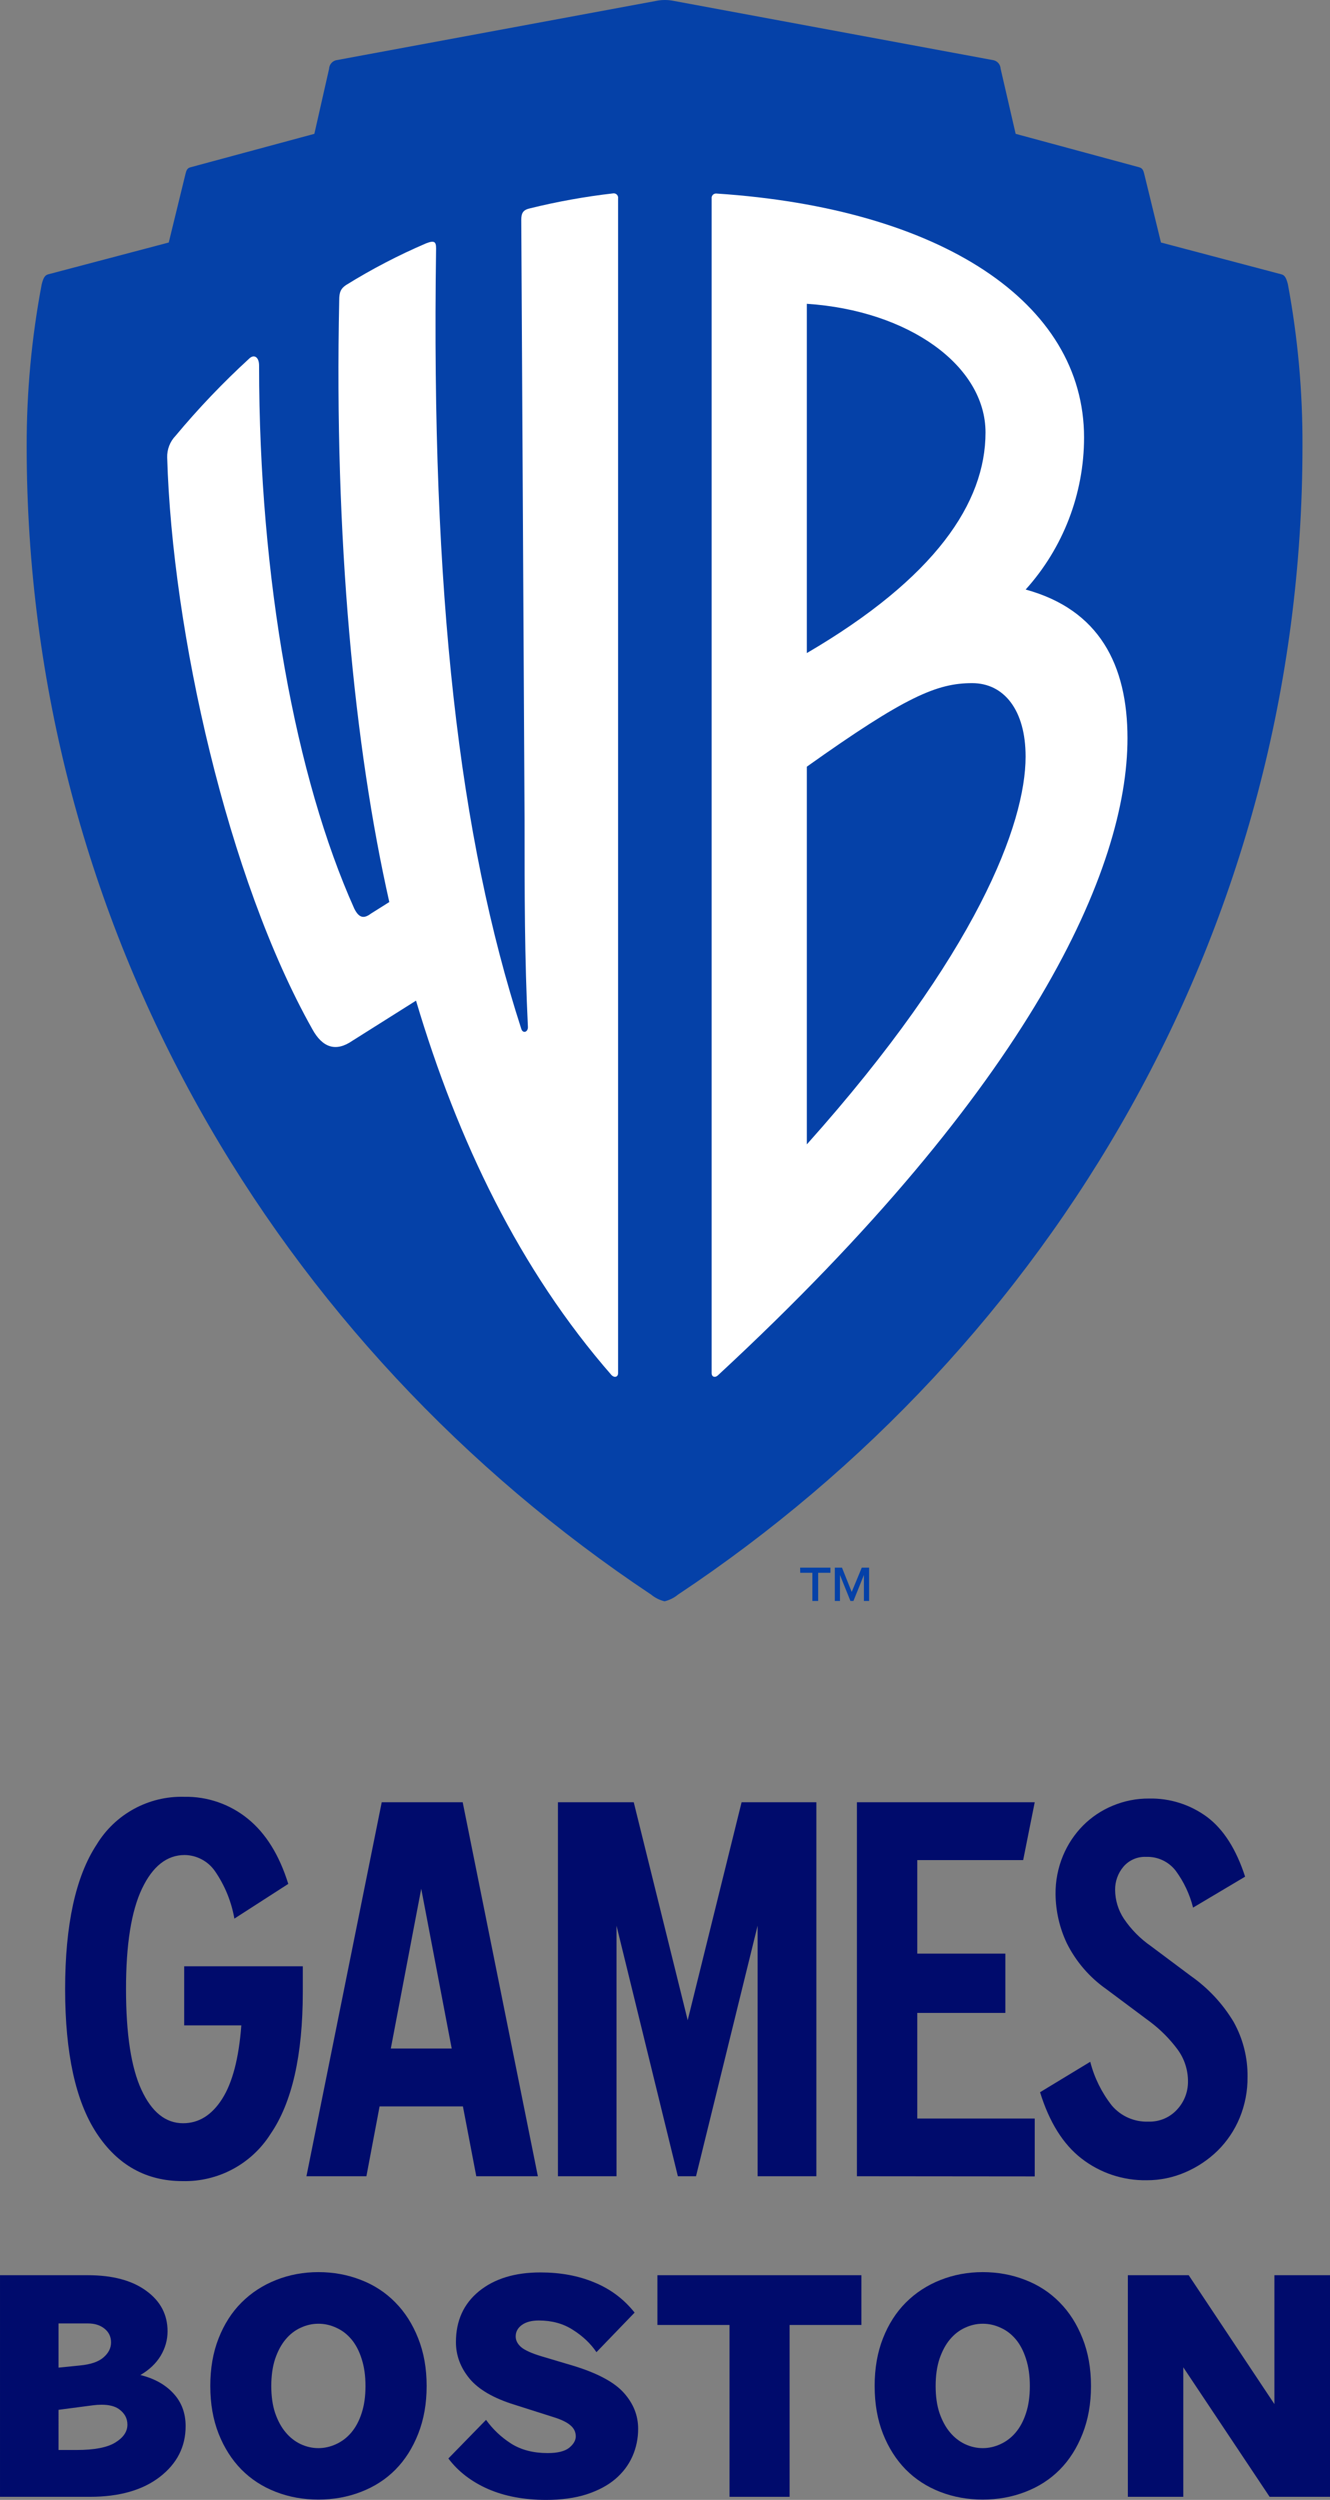
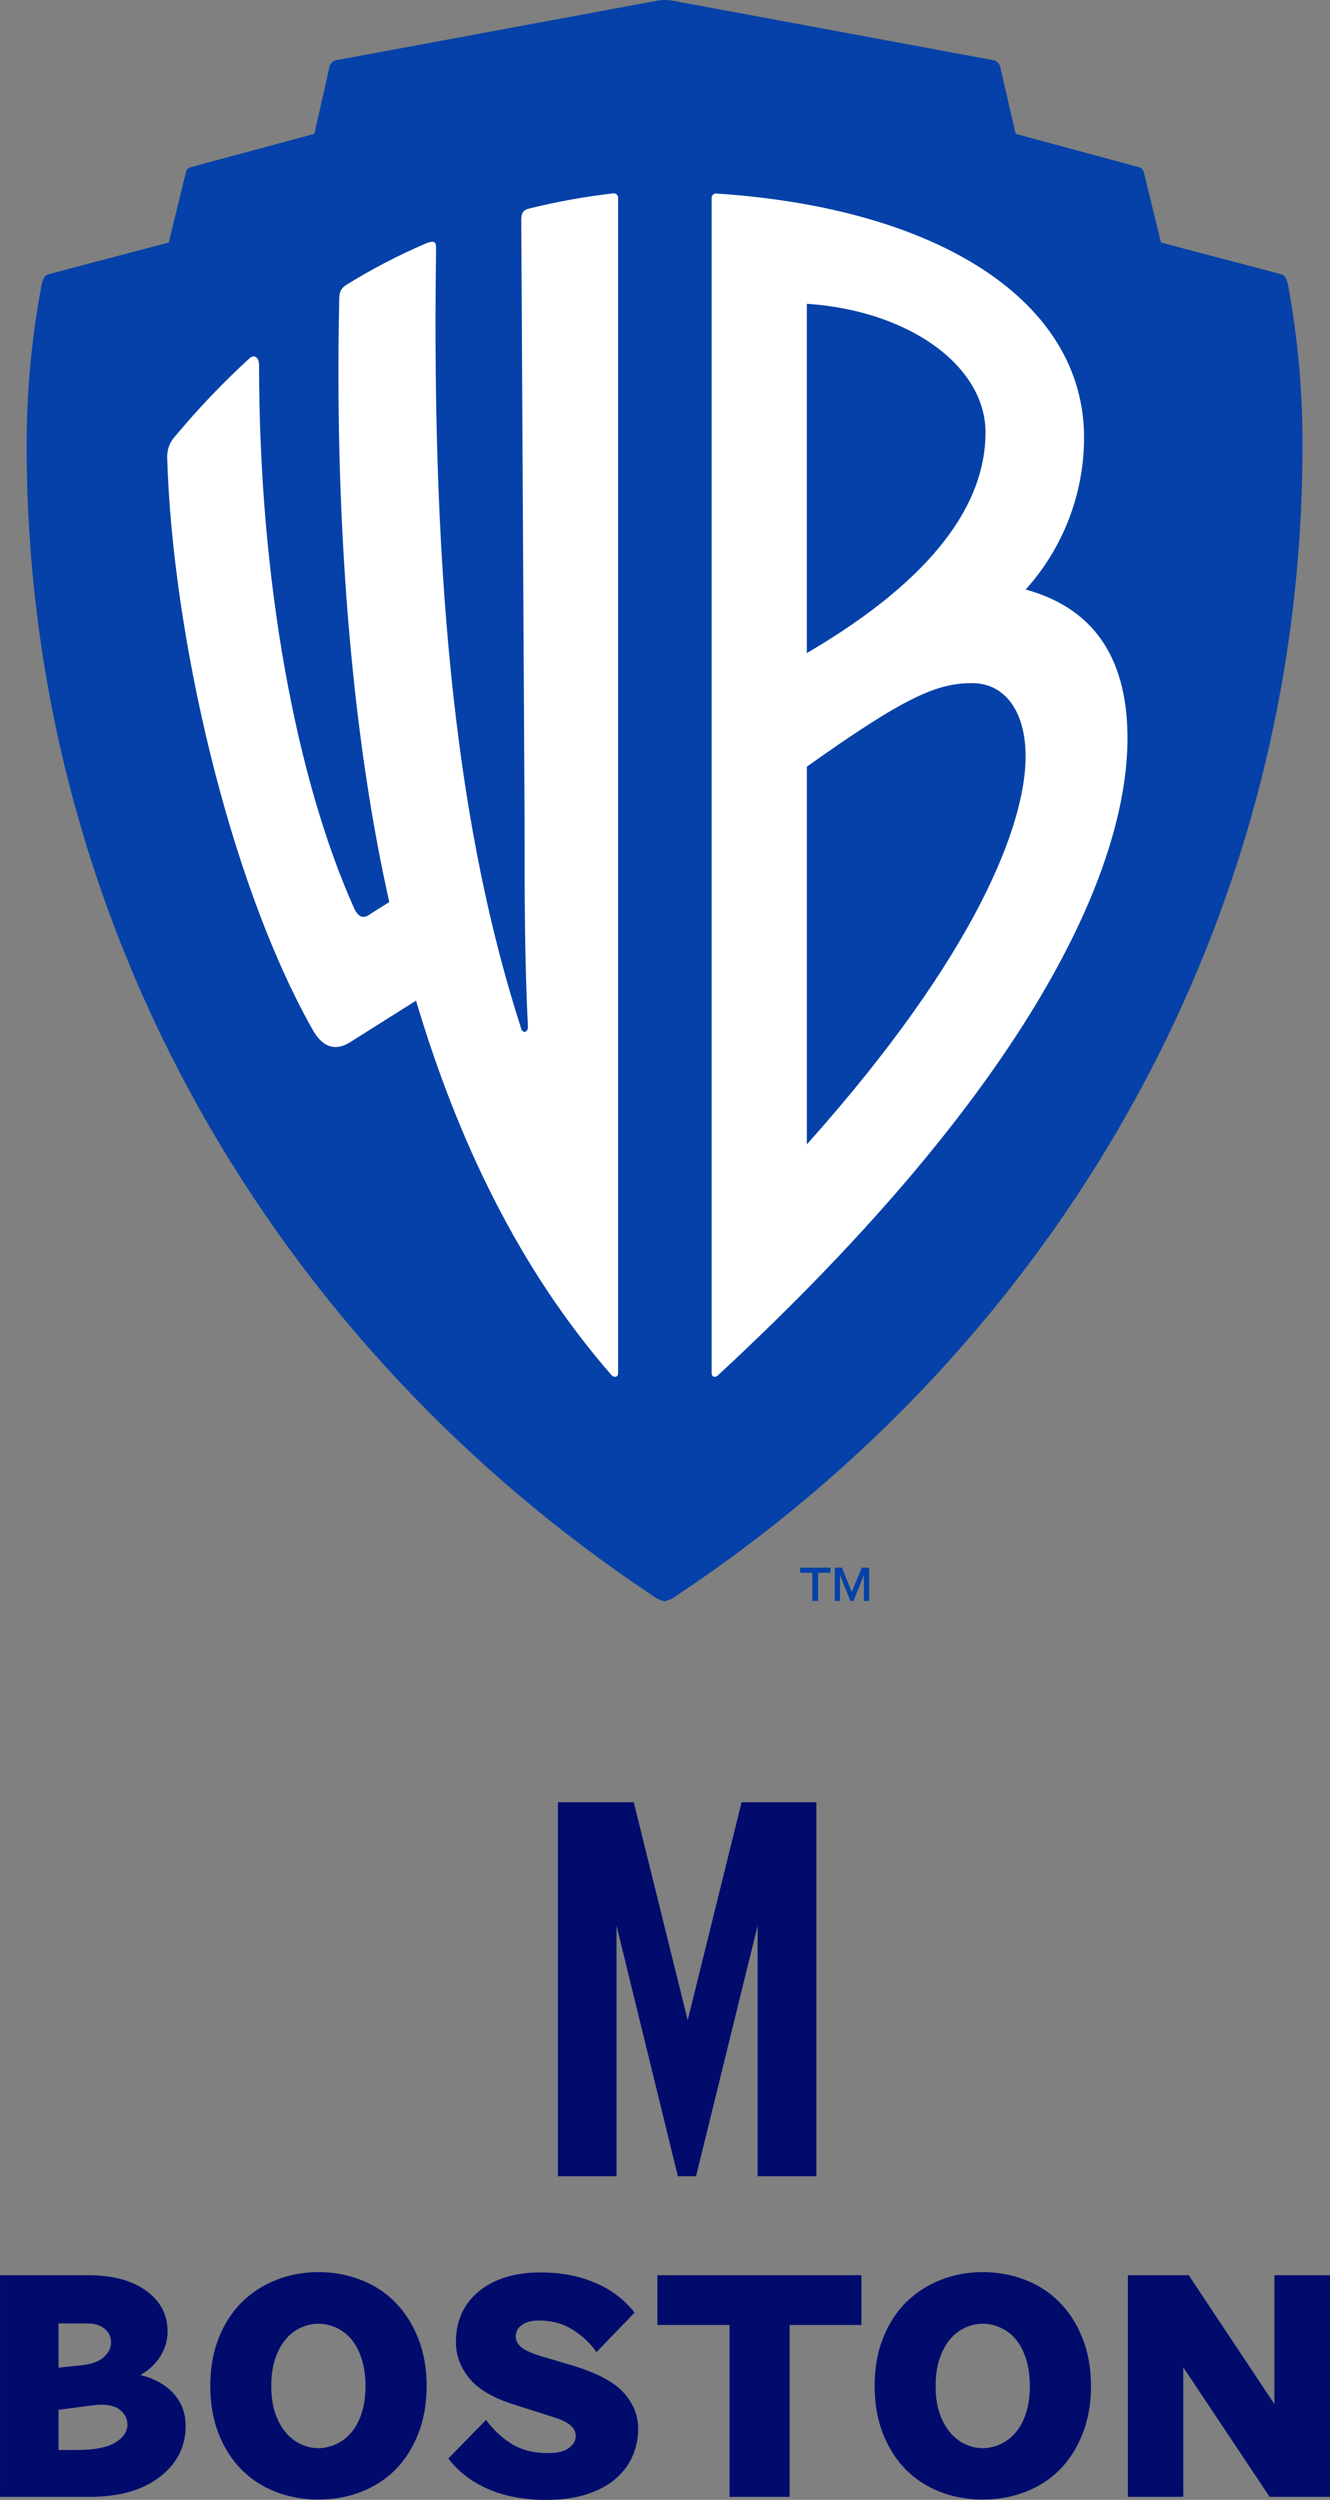
<svg xmlns="http://www.w3.org/2000/svg" xmlns:ns1="http://sodipodi.sourceforge.net/DTD/sodipodi-0.dtd" xmlns:ns2="http://www.inkscape.org/namespaces/inkscape" version="1.1" id="Layer_1" x="0px" y="0px" width="532.387" height="1000" viewBox="-68.958 -79.055 532.387 1000" enable-background="new -68.958 -79.055 733.195 1000" xml:space="preserve" ns1:docname="WB Games Boston 2019.svg" ns2:version="1.0.2 (e86c870879, 2021-01-15)">
  <rect x="-68.958" y="-79.055" width="532.387" height="1000" fill="#808080" stroke="none" />
  <defs id="defs49">
	
	
	
	
	
	
	
	

		
		
		
		
		
		
		
		
	</defs>
  <ns1:namedview pagecolor="#ffffff" bordercolor="#666666" borderopacity="1" objecttolerance="10" gridtolerance="10" guidetolerance="10" ns2:pageopacity="0" ns2:pageshadow="2" ns2:window-width="1366" ns2:window-height="705" id="namedview47" showgrid="false" ns2:zoom="0.5" ns2:cx="165.7289" ns2:cy="463.23302" ns2:window-x="-8" ns2:window-y="-8" ns2:window-maximized="1" ns2:current-layer="Layer_1" ns2:document-rotation="0" />
  <g id="g97">
    <g id="g18" transform="matrix(1,0,0,1,-96.387,2.589232e-4)">
-       <path fill="#000b6c" d="m 100.51,793.419 c -14.537,0 -26.003,-6.382 -34.399,-19.145 -8.395,-12.762 -12.599,-31.96 -12.615,-57.593 0,-25.787 4.205,-45.077 12.615,-57.87 7.402,-12.204 20.779,-19.502 35.046,-19.121 9.258,-0.177 18.281,2.932 25.464,8.773 7.207,5.834 12.608,14.521 16.204,26.065 l -21.575,13.889 c -1.193,-6.832 -3.855,-13.324 -7.8,-19.027 -2.763,-3.957 -7.259,-6.343 -12.083,-6.412 -7.13,0 -12.832,4.49 -17.106,13.472 -4.275,8.982 -6.405,22.377 -6.389,40.186 0,17.947 2.06,31.373 6.18,40.277 4.121,8.904 9.677,13.356 16.667,13.356 6.281,0 11.489,-3.24 15.625,-9.722 4.137,-6.481 6.697,-16.289 7.686,-29.422 h -22.872 v -23.634 h 47.478 v 10.255 c 0,25.37 -4.313,44.32 -12.94,56.852 -7.612,12.015 -20.967,19.159 -35.186,18.821 z" id="path8" />
-       <path fill="#000b6c" d="m 180.232,641.866 h 32.409 l 30.092,149.607 H 218.08 l -5.348,-27.94 h -33.356 l -5.277,27.94 h -24.006 z m 3.635,98.52 h 24.375 l -12.199,-63.912 z" id="path10" />
      <path fill="#000b6c" d="m 306.043,791.474 h -7.27 L 274.213,691.243 V 791.474 H 250.764 V 641.866 h 30.347 l 21.598,87.199 21.573,-87.199 h 29.931 V 791.473 H 330.694 V 691.242 Z" id="path12" />
-       <path fill="#000b6c" d="M 370.442,791.474 V 641.866 h 71.18 l -4.629,23.148 h -42.385 v 37.407 h 35.255 v 23.727 h -35.255 v 42.247 h 47.014 v 23.148 z" id="path14" />
-       <path fill="#000b6c" d="m 449.954,678.626 c -0.054,-5.272 0.963,-10.502 2.987,-15.37 1.871,-4.509 4.6,-8.613 8.032,-12.083 3.391,-3.394 7.419,-6.084 11.852,-7.917 4.603,-1.926 9.548,-2.902 14.537,-2.87 8.369,-0.183 16.562,2.423 23.287,7.407 6.559,4.923 11.621,12.87 15.186,23.842 l -20.834,12.385 c -1.33,-5.32 -3.689,-10.33 -6.944,-14.746 -2.822,-3.656 -7.235,-5.725 -11.852,-5.555 -3.481,-0.157 -6.839,1.305 -9.097,3.958 -2.18,2.589 -3.355,5.876 -3.311,9.259 0.027,4.121 1.26,8.145 3.541,11.575 2.895,4.268 6.552,7.964 10.787,10.902 l 16.019,11.968 c 6.931,4.855 12.76,11.119 17.106,18.38 3.747,6.726 5.663,14.316 5.557,22.015 0.059,5.62 -1.021,11.195 -3.172,16.388 -2.028,4.892 -5.012,9.329 -8.773,13.056 -3.745,3.657 -8.131,6.593 -12.94,8.658 -4.885,2.125 -10.157,3.212 -15.486,3.194 -9.44,0.158 -18.653,-2.912 -26.11,-8.704 -7.346,-5.695 -12.87,-14.529 -16.573,-26.505 l 20.092,-12.176 c 1.631,6.382 4.58,12.351 8.657,17.523 3.642,4.272 9.043,6.638 14.653,6.412 4.332,0.145 8.511,-1.614 11.435,-4.814 2.848,-3.042 4.415,-7.062 4.375,-11.228 0.03,-4.612 -1.432,-9.111 -4.167,-12.824 -3.063,-4.124 -6.694,-7.795 -10.786,-10.902 l -17.755,-13.242 c -6.718,-4.715 -12.152,-11.031 -15.81,-18.379 -2.892,-6.135 -4.425,-12.825 -4.493,-19.607 z" id="path16" />
    </g>
    <g id="g85" transform="matrix(1,0,0,1,-96.387,2.589232e-4)">
      <g id="g78">
        <path fill="#0541a8" d="m 542.965,34.667 c -0.671,-2.685 -1.343,-3.68 -2.662,-4.004 l -48.148,-12.708 -6.69,-27.407 c -0.323,-1.342 -0.671,-2.315 -2.014,-2.686 l -49.468,-13.379 -6.018,-26.065 c -0.082,-1.579 -1.162,-2.931 -2.687,-3.356 L 296.783,-78.759 c -2.111,-0.394 -4.277,-0.394 -6.388,0 L 161.853,-54.94 c -1.524,0.426 -2.604,1.777 -2.686,3.356 l -5.902,26.065 -49.584,13.379 c -1.342,0.324 -1.689,1.342 -2.013,2.686 l -6.69,27.407 -48.195,12.709 c -1.319,0.324 -1.99,1.319 -2.662,4.004 -4.046,21.367 -6.061,43.069 -6.019,64.815 0,192.57 100.302,359.723 250,459.353 1.559,1.279 3.387,2.19 5.348,2.663 1.96,-0.473 3.789,-1.384 5.347,-2.663 149.77,-99.537 250.001,-266.782 250.001,-459.353 0.104,-21.74 -1.85,-43.441 -5.833,-64.814 z" id="path2" />
        <path fill="#ffffff" d="m 274.839,470.292 c 0,1.343 -1.319,2.014 -2.662,0.671 -36.759,-42.105 -61.505,-93.587 -78.218,-149.745 l -25.464,16.042 c -6.69,4.629 -12.037,2.685 -16.042,-4.63 C 118.54,272.422 96.366,173.486 94.351,103.972 c -0.099,-3.235 1.111,-6.373 3.357,-8.704 9.101,-10.916 18.921,-21.208 29.398,-30.81 2.014,-2.014 4.028,-0.672 4.028,2.686 0,85.648 14.698,165.116 38.102,217.246 1.991,4.004 4.004,4.004 6.667,2.014 l 7.361,-4.63 C 169.236,219.598 161.203,136.705 163.217,41.033 c 0,-3.333 0.671,-4.63 2.663,-6.019 10.256,-6.374 20.982,-11.961 32.083,-16.713 3.357,-1.319 4.028,-0.648 4.028,2.014 -2.015,139.051 9.259,235.302 34.098,312.177 0.648,2.014 2.662,1.342 2.662,-0.671 -1.342,-28.056 -1.342,-52.801 -1.342,-82.894 L 236.09,8.949 c 0,-2.662 0.648,-4.005 3.333,-4.629 11.003,-2.714 22.167,-4.724 33.426,-6.019 0.961,-0.14 1.854,0.527 1.993,1.488 0.025,0.175 0.025,0.352 -0.002,0.526 v 469.977 z" id="path4" />
        <path id="path6" d="m 383.242,77.426 c -0.157,-0.021 -0.317,-0.02 -0.473,0.002 -0.975,0.136 -1.656,1.037 -1.52,2.012 v 469.908 c 0,1.343 1.32,2.013 2.662,0.67 125.673,-116.318 163.776,-202.546 163.799,-254.699 0,-29.398 -11.345,-51.458 -40.766,-59.49 15.048,-16.688 23.378,-38.362 23.381,-60.834 0,-54.143 -57.501,-91.666 -147.084,-97.568 z m 36.109,44.098 c 40.764,2.685 71.529,24.744 71.529,51.48 0,28.079 -20.07,58.148 -71.529,88.24 z m 66.182,151.736 c 12.685,0 21.414,10.717 21.389,29.422 -10e-6,26.736 -19.398,78.887 -87.57,155.092 V 306.686 c 39.446,-28.056 52.13,-33.426 66.182,-33.426 z" transform="translate(-68.958,-79.055)" style="fill:#ffffff" />
      </g>
      <path fill="#0541a8" d="m 368.359,557.746 -3.891,-9.722 h -2.87 v 13.333 h 2.061 v -10.394 l 4.189,10.394 h 1.204 l 4.189,-10.394 v 10.394 h 2.083 v -13.333 h -2.939 z m -20.604,-7.662 h 4.861 v 11.273 h 2.314 v -11.273 h 4.908 v -2.06 h -12.13 z" id="path38" />
    </g>
    <g aria-label="BOSTON" id="text43" style="font-size:95.117px;font-family:'Warner Bros. Sans';-inkscape-font-specification:'Warner Bros. Sans';letter-spacing:0.96px;fill:#000b6c;fill-opacity:1;stroke-width:1.797;stop-color:#000000" transform="matrix(1.331,0,0,1.331,511.519,-100.399)">
      <path d="M -436.12,766.42 V 699.82 h 26.426 q 11.146,0 17.556,4.691 6.409,4.644 6.409,12.168 0,3.901 -2.09,7.385 -2.09,3.437 -6.084,5.759 6.27,1.533 9.939,5.527 3.669,3.948 3.669,9.846 0,9.242 -7.756,15.234 -7.756,5.991 -21.039,5.991 z m 17.602,-14.072 h 5.434 q 7.988,0 11.611,-2.229 3.669,-2.229 3.669,-5.387 0,-2.833 -2.508,-4.644 -1.858,-1.347 -5.295,-1.347 -1.254,0 -2.647,0.186 l -10.264,1.347 z m 0,-24.754 6.456,-0.65 q 4.83,-0.464 7.059,-2.415 2.276,-1.951 2.276,-4.505 0,-2.554 -1.951,-4.133 -1.951,-1.579 -5.016,-1.579 h -8.824 z" style="fill:#000b6c;fill-opacity:1;stroke-width:1.797" id="path65" />
      <path d="m -372.879,733.12 q 0,-7.988 2.508,-14.351 2.508,-6.363 6.874,-10.729 4.412,-4.412 10.403,-6.781 5.991,-2.369 12.726,-2.369 6.734,0 12.726,2.322 6.038,2.322 10.403,6.781 4.366,4.412 6.874,10.775 2.554,6.363 2.554,14.351 0,7.988 -2.554,14.398 -2.508,6.363 -6.827,10.728 -4.319,4.366 -10.357,6.688 -5.991,2.322 -12.818,2.322 -6.827,0 -12.818,-2.322 -5.991,-2.322 -10.357,-6.734 -4.319,-4.412 -6.827,-10.728 -2.508,-6.363 -2.508,-14.351 z m 18.345,0 q 0,4.644 1.161,8.128 1.208,3.483 3.158,5.805 1.951,2.322 4.505,3.53 2.601,1.208 5.341,1.208 2.74,0 5.341,-1.208 2.647,-1.208 4.598,-3.53 1.951,-2.322 3.065,-5.759 1.161,-3.483 1.161,-8.174 0,-4.644 -1.161,-8.174 -1.115,-3.53 -3.065,-5.852 -1.951,-2.322 -4.551,-3.483 -2.601,-1.208 -5.387,-1.208 -2.74,0 -5.341,1.208 -2.554,1.161 -4.505,3.483 -1.951,2.322 -3.158,5.852 -1.161,3.53 -1.161,8.174 z" style="fill:#000b6c;fill-opacity:1;stroke-width:1.797" id="path67" />
      <path d="m -301.278,754.902 11.332,-11.611 q 3.065,4.273 7.57,7.152 4.505,2.833 10.961,2.833 4.459,0 6.456,-1.579 1.997,-1.626 1.997,-3.437 0,-1.997 -1.626,-3.344 -1.579,-1.347 -4.83,-2.369 l -11.982,-3.808 q -9.428,-2.926 -13.515,-7.849 -4.087,-4.969 -4.087,-10.961 0,-9.614 6.92,-15.28 6.967,-5.666 18.485,-5.666 9.057,0 16.255,3.019 7.245,2.972 12.075,9.057 l -11.472,11.89 q -2.647,-3.901 -7.059,-6.688 -4.366,-2.833 -10.264,-2.833 -3.251,0 -5.109,1.347 -1.858,1.347 -1.858,3.437 0,1.811 1.672,3.251 1.672,1.393 6.131,2.74 l 9.521,2.833 q 10.961,3.344 15.234,8.174 4.273,4.784 4.273,10.775 0,4.366 -1.718,8.267 -1.718,3.901 -5.155,6.827 -3.39,2.88 -8.639,4.598 -5.248,1.672 -12.168,1.672 -9.893,0 -17.416,-3.251 -7.524,-3.297 -11.982,-9.196 z" style="fill:#000b6c;fill-opacity:1;stroke-width:1.797" id="path69" />
      <path d="M -238.409,714.775 V 699.82 h 61.352 v 14.955 h -21.596 v 51.645 h -18.067 v -51.645 z" style="fill:#000b6c;fill-opacity:1;stroke-width:1.797" id="path71" />
      <path d="m -173.078,733.12 q 0,-7.988 2.508,-14.351 2.508,-6.363 6.874,-10.729 4.412,-4.412 10.403,-6.781 5.991,-2.369 12.726,-2.369 6.734,0 12.726,2.322 6.038,2.322 10.403,6.781 4.366,4.412 6.874,10.775 2.554,6.363 2.554,14.351 0,7.988 -2.554,14.398 -2.508,6.363 -6.827,10.728 -4.319,4.366 -10.357,6.688 -5.991,2.322 -12.818,2.322 -6.827,0 -12.818,-2.322 -5.991,-2.322 -10.357,-6.734 -4.319,-4.412 -6.827,-10.728 -2.508,-6.363 -2.508,-14.351 z m 18.345,0 q 0,4.644 1.161,8.128 1.208,3.483 3.158,5.805 1.951,2.322 4.505,3.53 2.601,1.208 5.341,1.208 2.74,0 5.341,-1.208 2.647,-1.208 4.598,-3.53 1.951,-2.322 3.065,-5.759 1.161,-3.483 1.161,-8.174 0,-4.644 -1.161,-8.174 -1.115,-3.53 -3.065,-5.852 -1.951,-2.322 -4.551,-3.483 -2.601,-1.208 -5.387,-1.208 -2.74,0 -5.341,1.208 -2.554,1.161 -4.505,3.483 -1.951,2.322 -3.158,5.852 -1.161,3.53 -1.161,8.174 z" style="fill:#000b6c;fill-opacity:1;stroke-width:1.797" id="path73" />
      <path d="M -96.925,766.42 V 699.82 h 18.299 l 25.776,38.734 V 699.82 h 16.72 v 66.6 h -18.159 l -25.962,-38.92 v 38.92 z" style="fill:#000b6c;fill-opacity:1;stroke-width:1.797" id="path75" />
    </g>
  </g>
</svg>